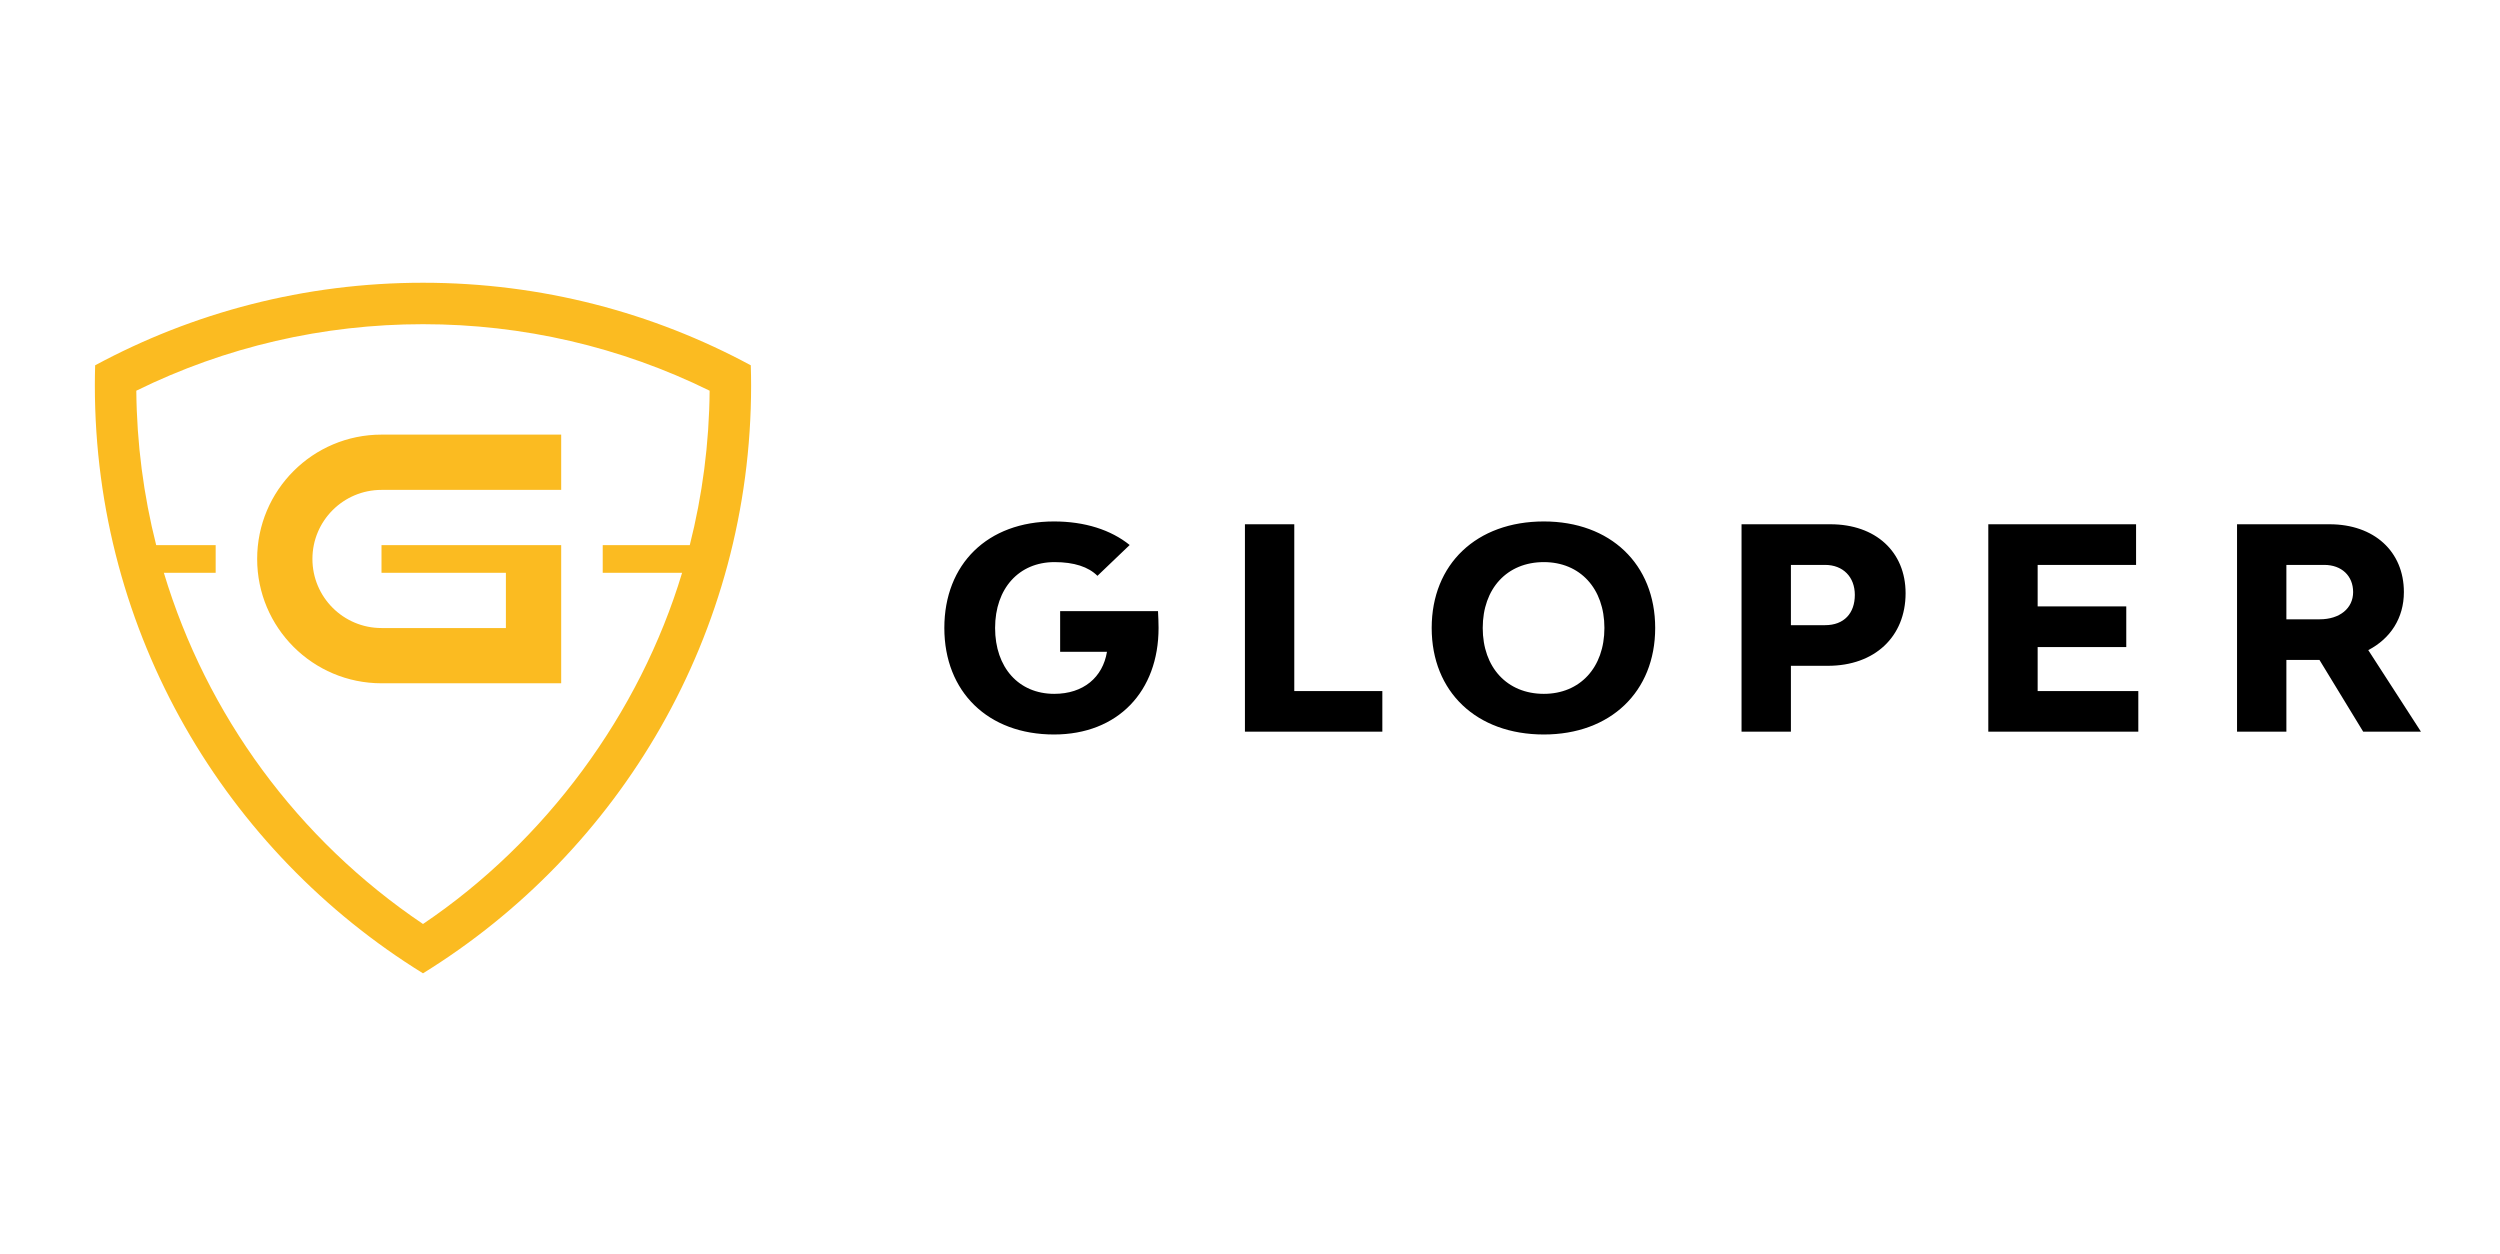
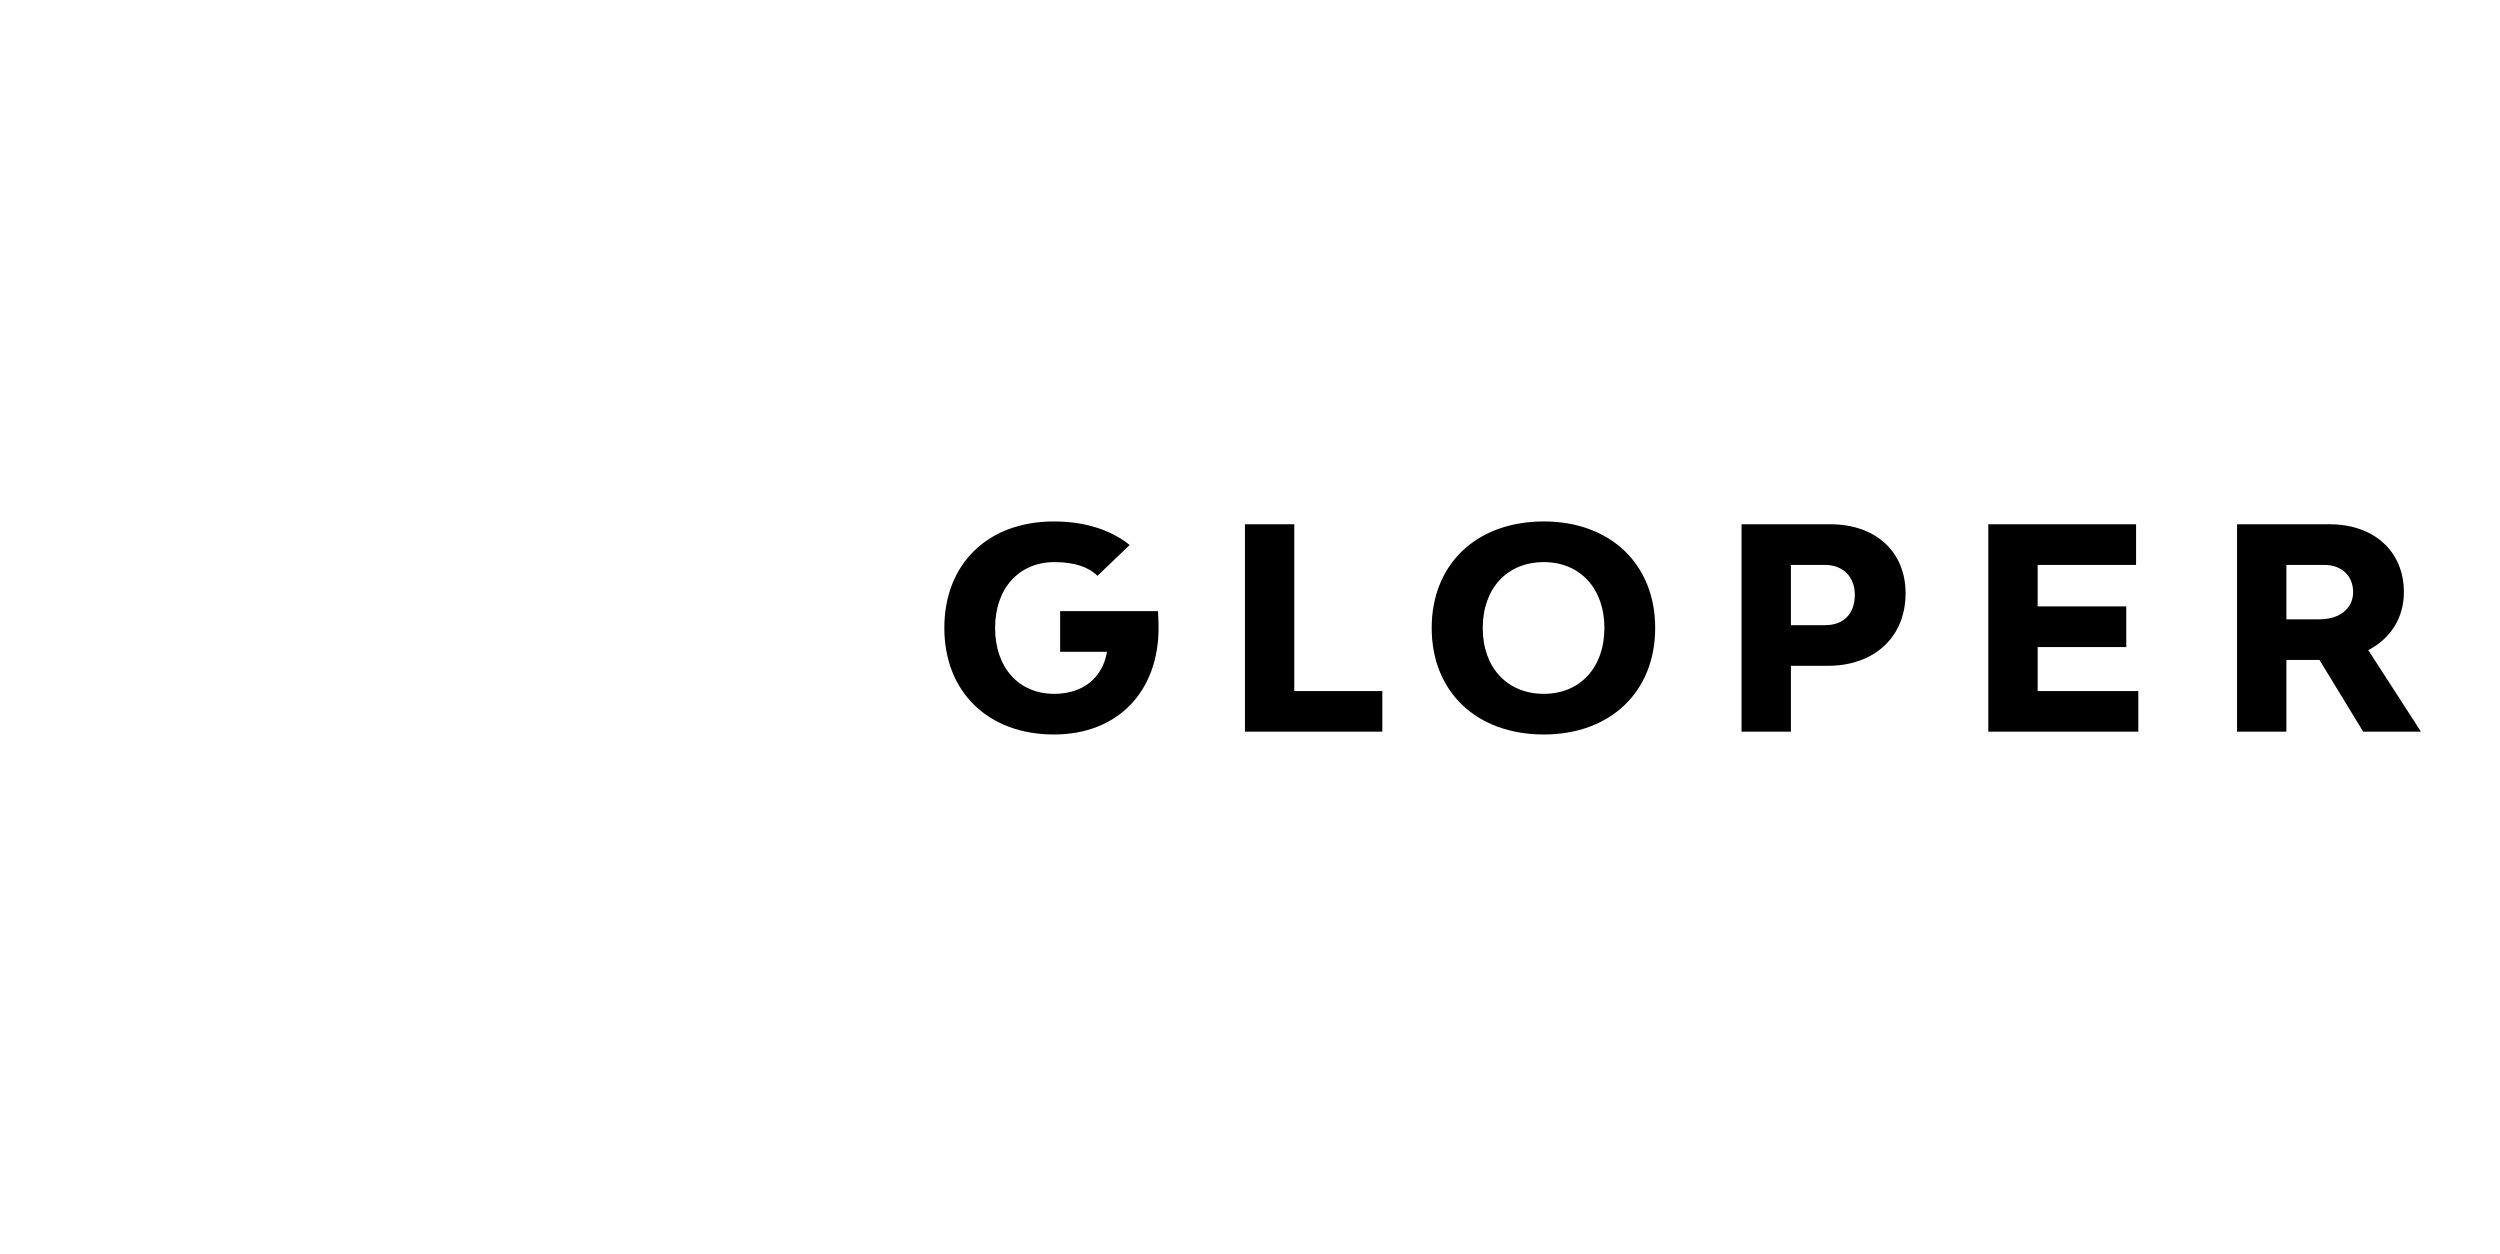
<svg xmlns="http://www.w3.org/2000/svg" width="100%" height="100%" viewBox="0 0 600 301" version="1.1" xml:space="preserve" style="fill-rule:evenodd;clip-rule:evenodd;stroke-linejoin:round;stroke-miterlimit:2;">
  <g transform="matrix(1,0,0,1,0,-2349)">
    <g id="logo_gloper" transform="matrix(1,0,0,1.2,0,2817.71)">
      <rect x="0" y="-390" width="600" height="250" style="fill:none;" />
      <g transform="matrix(1.659,0,0,1.382,548.732,-252.385)">
        <path d="M0,-18.253L5.476,-18.253C7.992,-18.253 9.655,-16.671 9.655,-14.319C9.655,-11.964 7.708,-10.381 4.827,-10.381L0,-10.381L0,-18.253ZM-107.42,0.407C-112.732,0.407 -116.261,-3.406 -116.261,-9.127C-116.261,-14.844 -112.732,-18.658 -107.42,-18.658C-102.184,-18.658 -98.658,-14.844 -98.658,-9.127C-98.658,-3.406 -102.184,0.407 -107.42,0.407M-107.42,6.289C-97.805,6.289 -91.312,0.123 -91.312,-9.127C-91.312,-18.373 -97.805,-24.542 -107.42,-24.542C-117.155,-24.542 -123.645,-18.373 -123.645,-9.127C-123.645,0.123 -117.155,6.289 -107.42,6.289M-163.237,-11.559L-177.395,-11.559L-177.395,-5.678L-170.62,-5.678C-171.229,-1.984 -174.026,0.407 -178.248,0.407C-183.396,0.407 -186.805,-3.406 -186.805,-9.127C-186.805,-14.844 -183.36,-18.658 -178.208,-18.658C-175.367,-18.658 -173.296,-17.969 -171.998,-16.671L-167.335,-21.133C-170.051,-23.325 -173.825,-24.542 -178.288,-24.542C-187.899,-24.542 -194.148,-18.373 -194.148,-9.127C-194.148,0.123 -187.819,6.289 -178.288,6.289C-169.038,6.289 -163.157,0.043 -163.157,-9.127C-163.157,-9.936 -163.197,-10.749 -163.237,-11.559M-143.523,0.003L-143.523,-24.134L-150.662,-24.134L-150.662,5.884L-130.784,5.884L-130.784,0.003L-143.523,0.003ZM-66.73,-9.532L-71.678,-9.532L-71.678,-18.253L-66.73,-18.253C-64.134,-18.253 -62.431,-16.507 -62.431,-13.914C-62.431,-11.274 -63.974,-9.532 -66.73,-9.532M-65.961,-24.134L-78.82,-24.134L-78.82,5.884L-71.678,5.884L-71.678,-3.651L-66.325,-3.651C-59.551,-3.651 -55.088,-7.869 -55.088,-14.155C-55.088,-20.16 -59.427,-24.134 -65.961,-24.134M-35.983,0.003L-35.983,-6.367L-23.163,-6.367L-23.163,-12.248L-35.983,-12.248L-35.983,-18.253L-21.745,-18.253L-21.745,-24.134L-43.122,-24.134L-43.122,5.884L-21.421,5.884L-21.421,0.003L-35.983,0.003ZM11.113,5.884L19.47,5.884L11.846,-5.922C15.047,-7.585 16.998,-10.545 16.998,-14.319C16.998,-20.2 12.695,-24.134 6.246,-24.134L-7.139,-24.134L-7.139,5.884L0,5.884L0,-4.5L4.787,-4.5L11.113,5.884Z" style="fill-rule:nonzero;" />
      </g>
      <g transform="matrix(1.659,0,0,1.382,22.836,-212.44)">
-         <path d="M0,-76.042C14.114,-83.662 30.262,-87.99 47.428,-87.99C64.59,-87.99 80.738,-83.662 94.848,-76.042C94.877,-75.072 94.895,-74.102 94.895,-73.125C94.895,-37.175 75.911,-5.662 47.428,11.948C18.937,-5.662 -0.044,-37.175 -0.044,-73.125C-0.044,-74.102 -0.026,-75.072 0,-76.042M67.419,-30.025L67.419,-50.017L41.426,-50.017L41.426,-46.017L59.42,-46.017L59.42,-38.021L41.426,-38.021C35.906,-38.021 31.432,-42.498 31.432,-48.019C31.432,-53.539 35.906,-58.012 41.426,-58.012L67.419,-58.012L67.419,-66.012L41.426,-66.012C31.491,-66.012 23.437,-57.958 23.437,-48.019C23.437,-38.079 31.491,-30.025 41.426,-30.025L67.419,-30.025ZM47.428,4.809C29.241,-7.449 16.123,-25.468 9.939,-46.017L17.435,-46.017L17.435,-50.017L8.831,-50.017C7.004,-57.232 6.02,-64.728 5.954,-72.367C18.861,-78.725 32.993,-81.992 47.428,-81.992C61.855,-81.992 75.991,-78.725 88.894,-72.367C88.832,-64.728 87.848,-57.232 86.021,-50.017L73.428,-50.017L73.428,-46.017L84.913,-46.017C78.769,-25.599 65.137,-7.132 47.428,4.809" style="fill:rgb(251,187,33);" />
-       </g>
+         </g>
    </g>
  </g>
</svg>